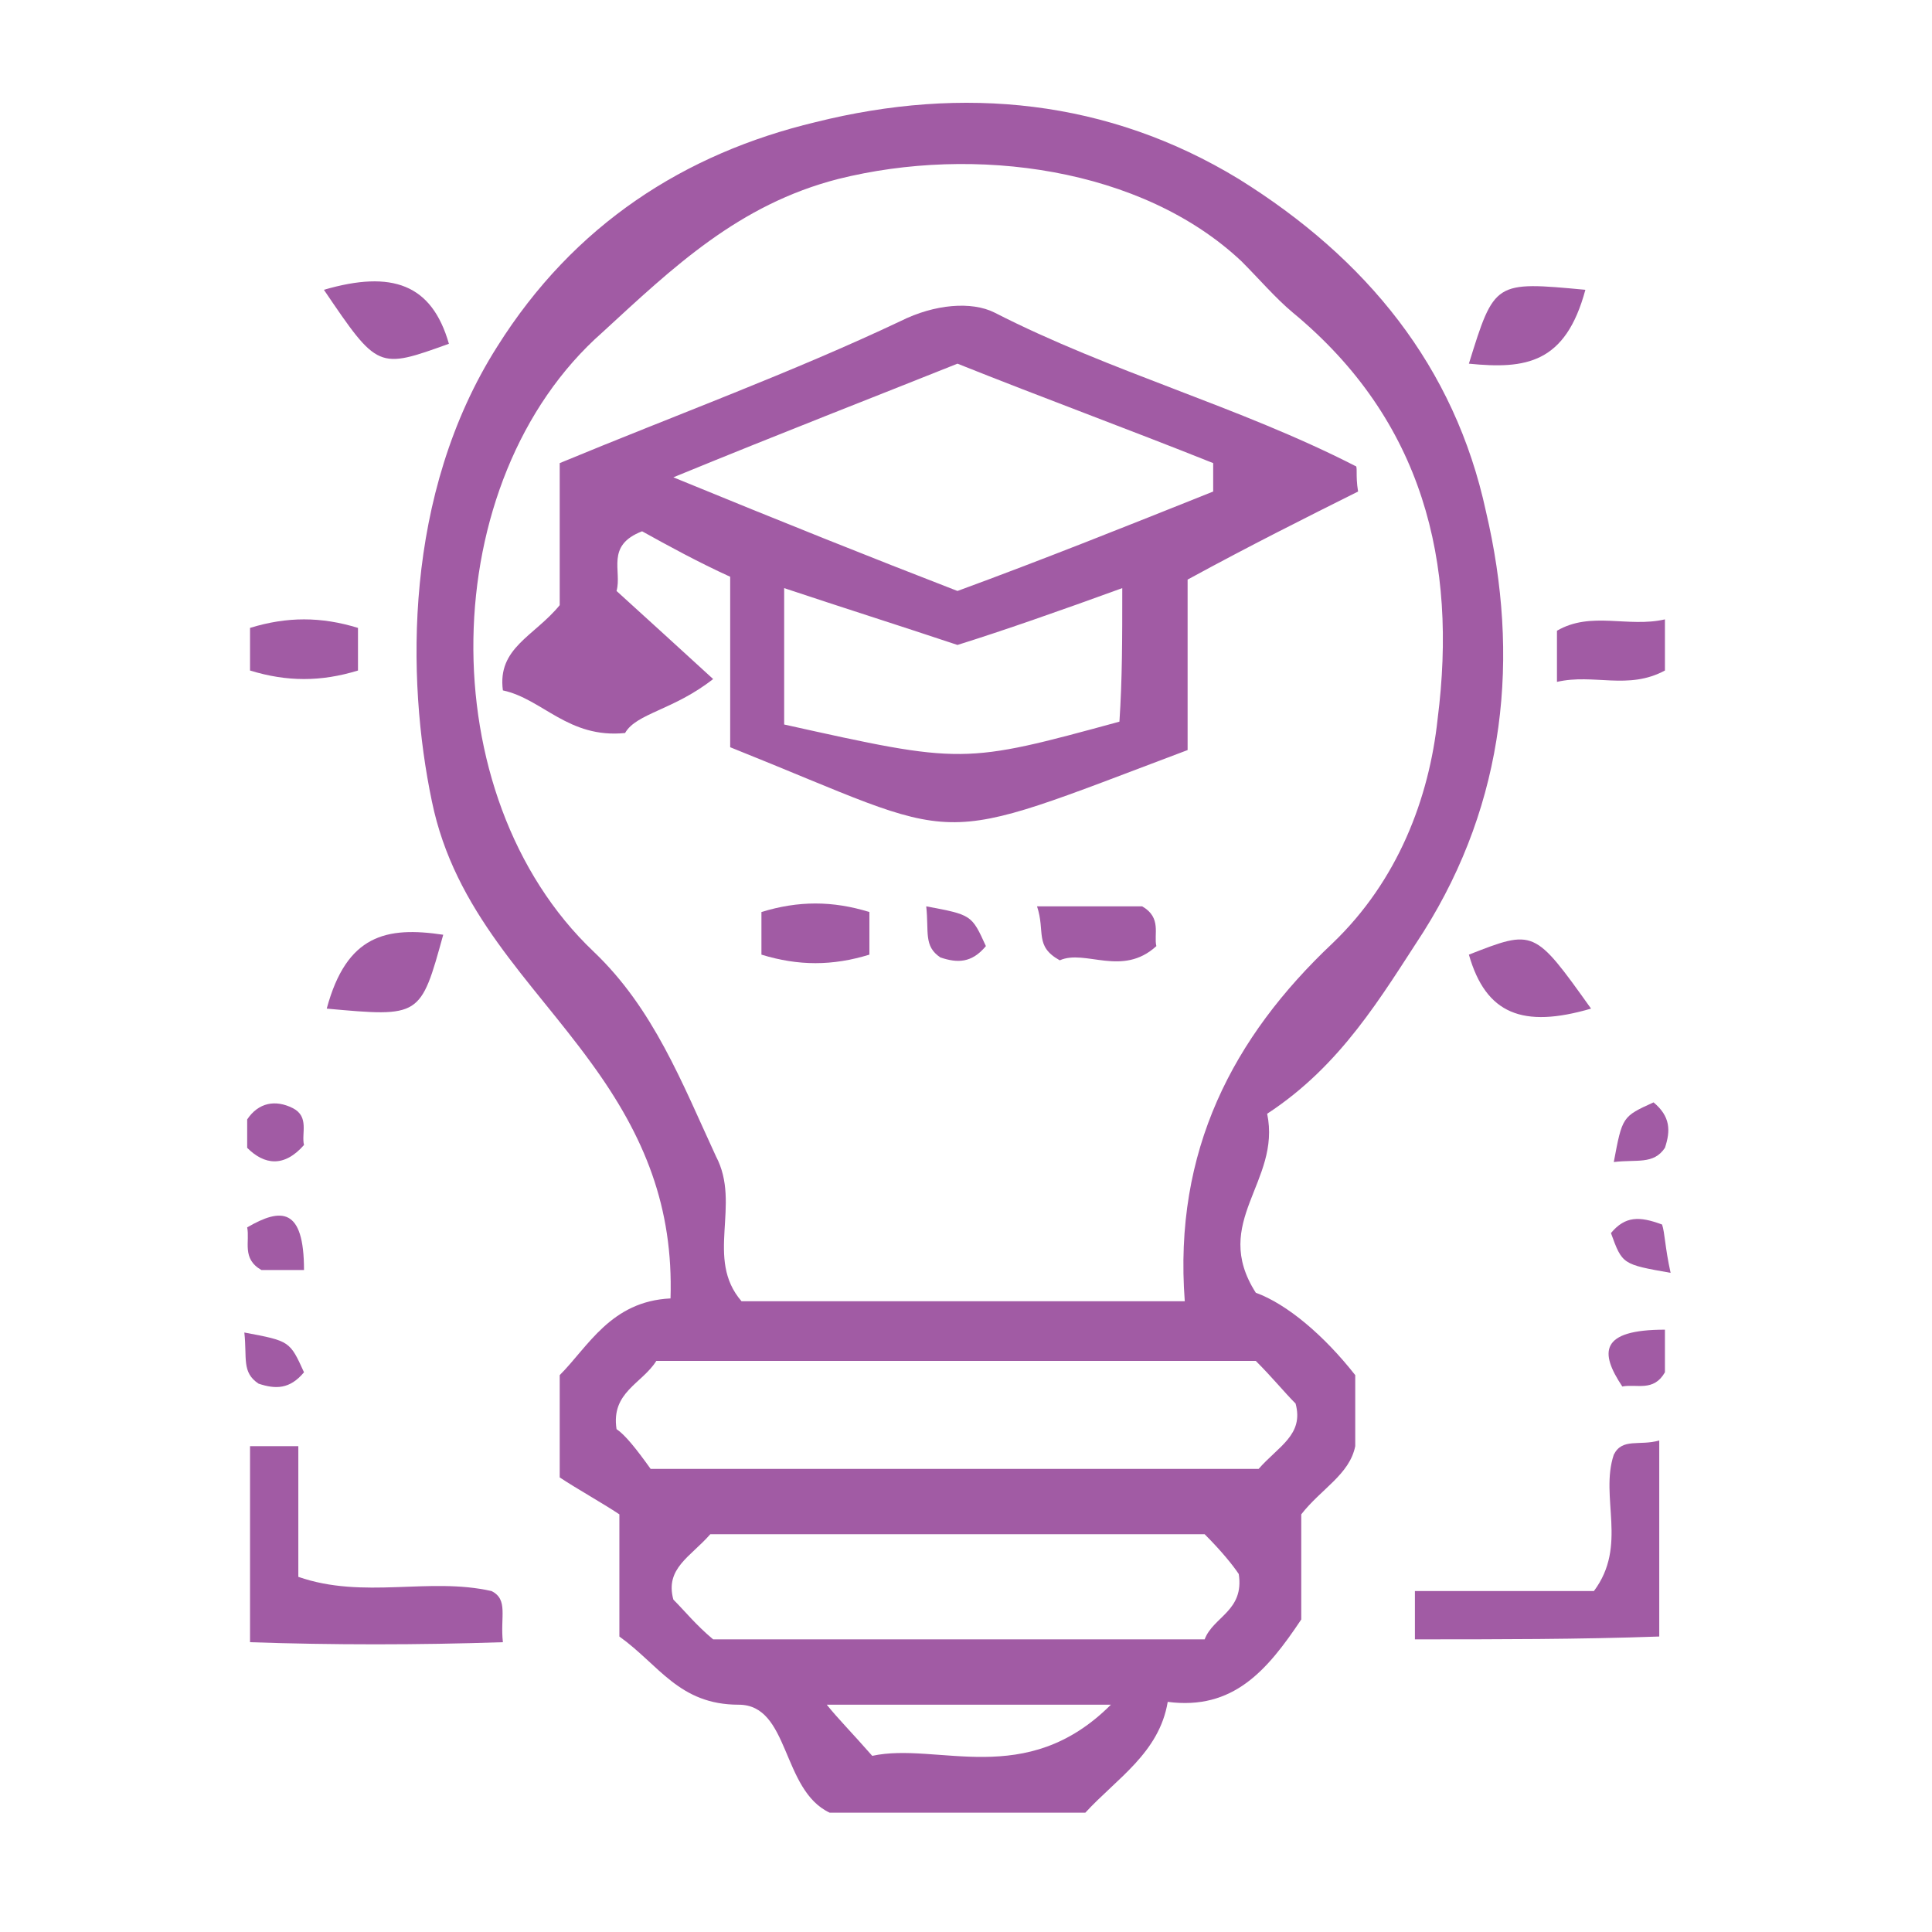
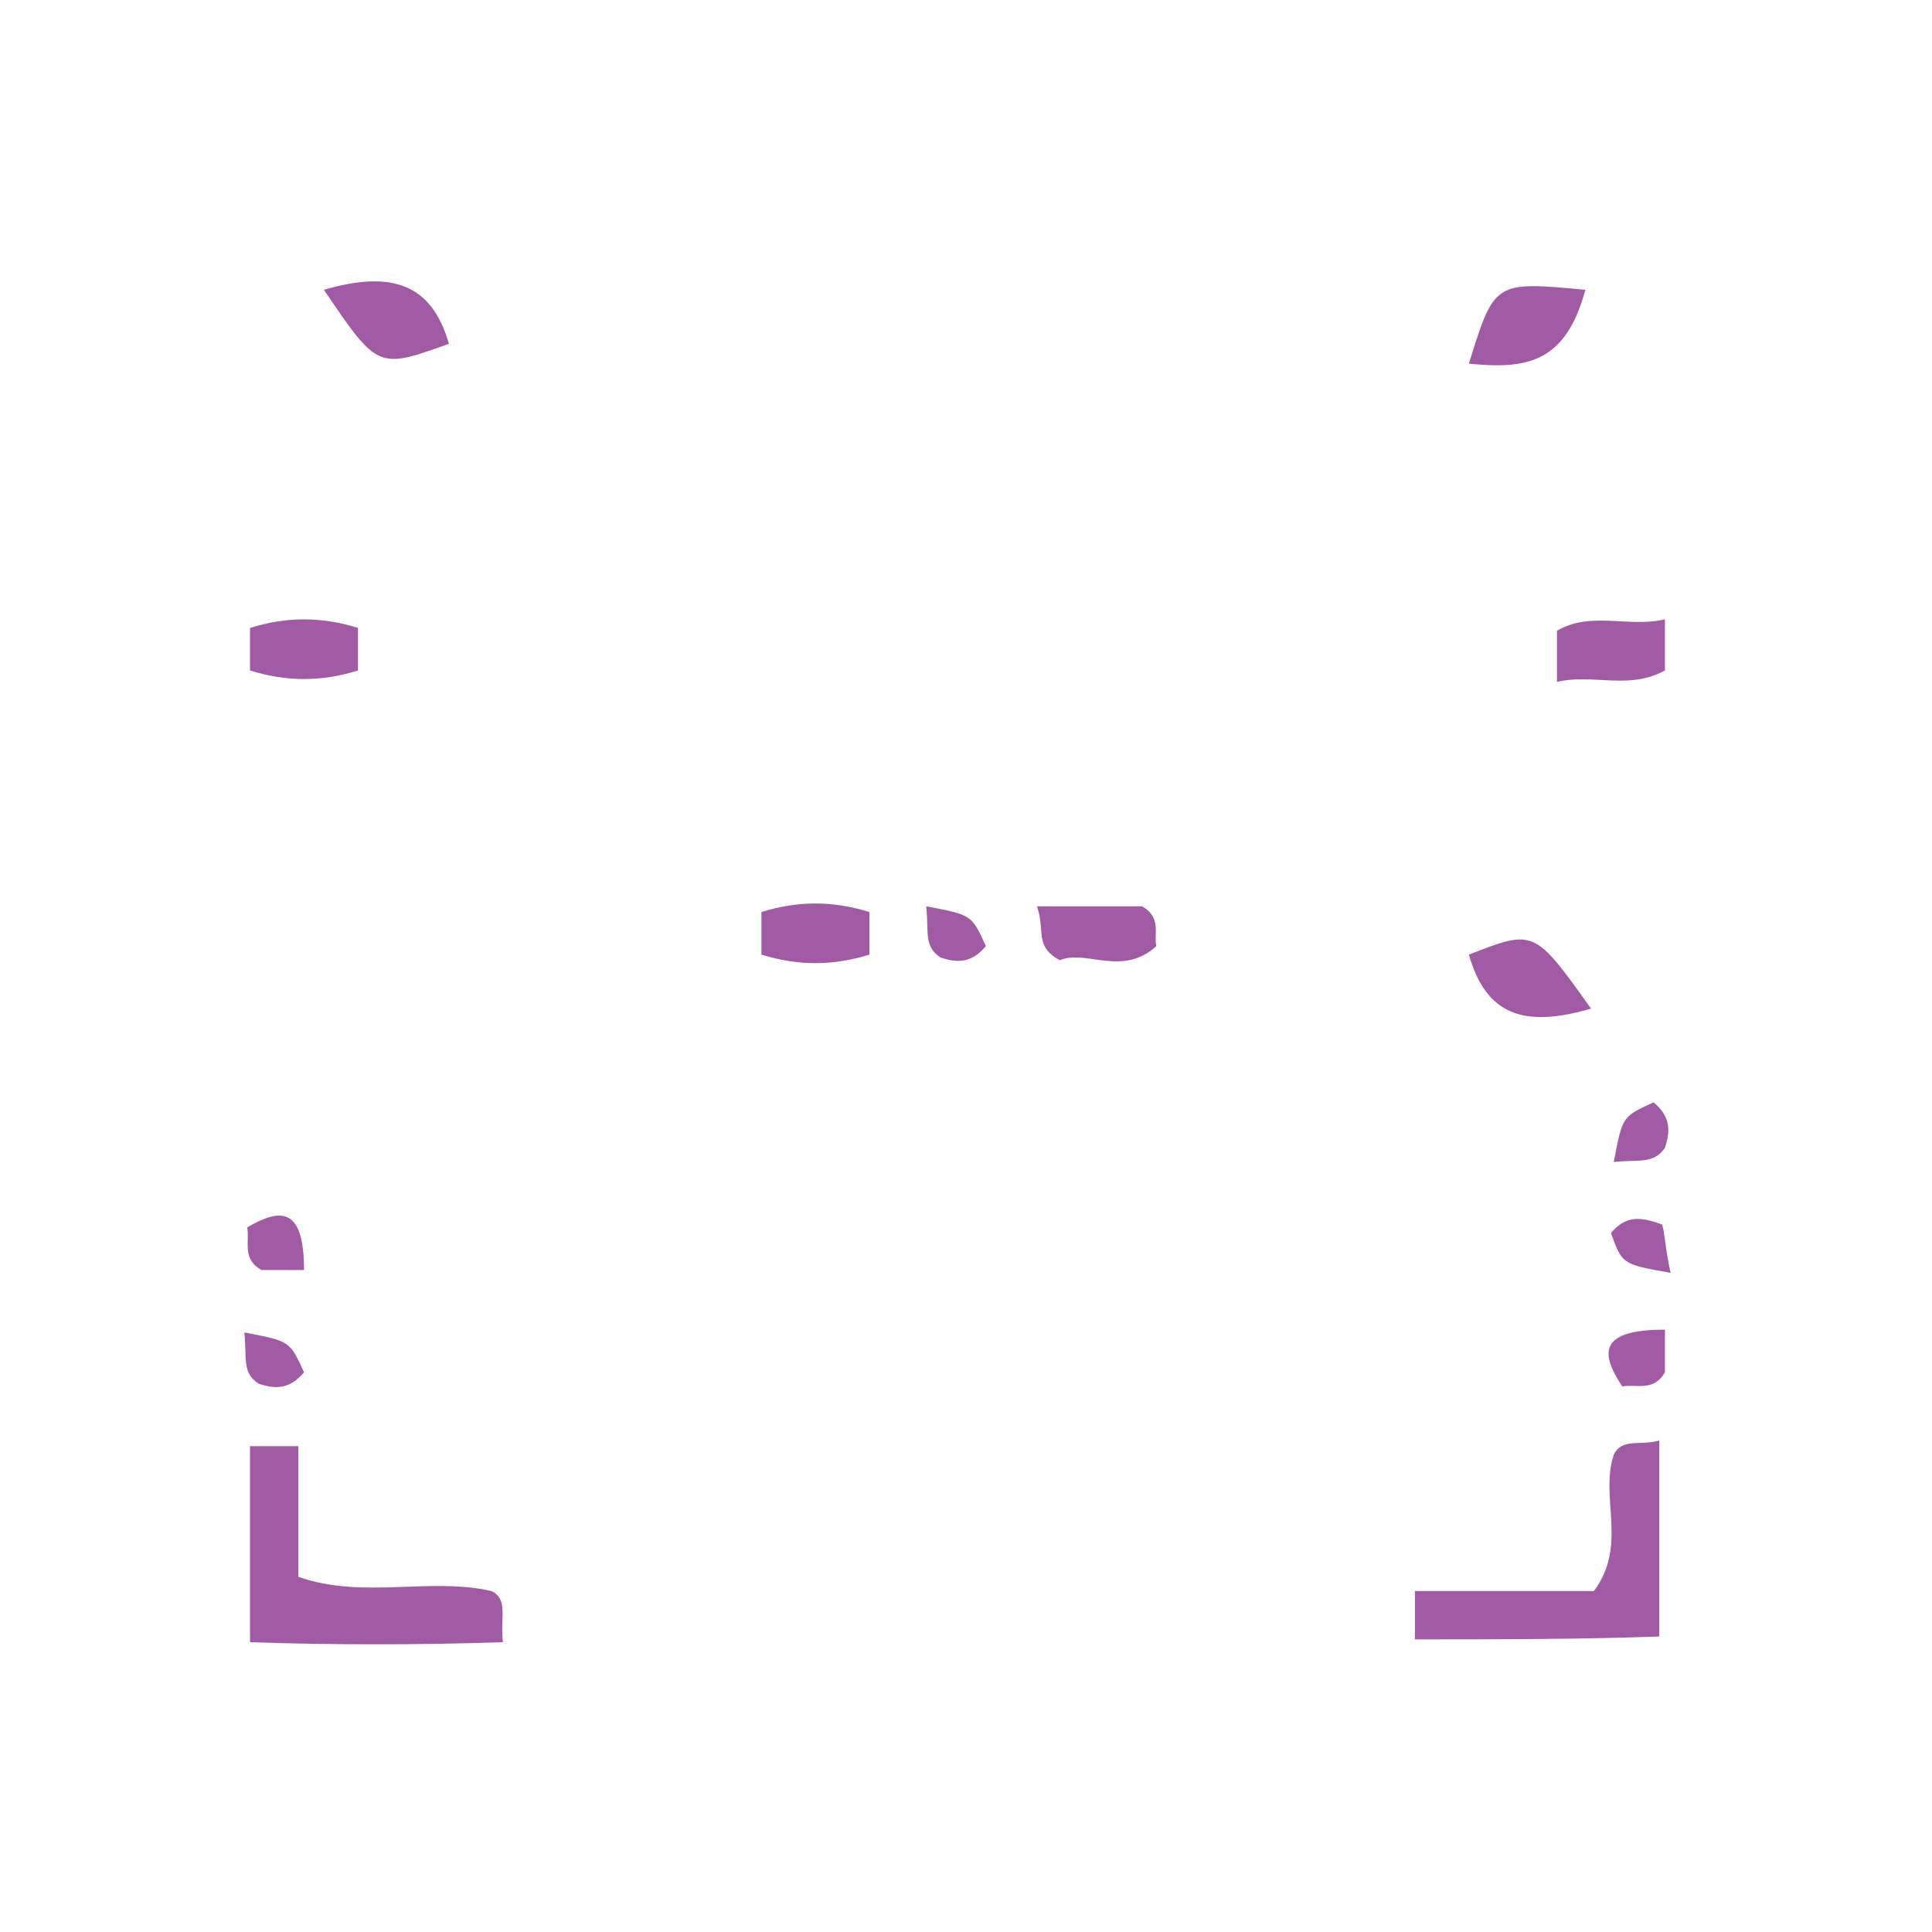
<svg xmlns="http://www.w3.org/2000/svg" version="1.1" id="Слой_1" x="0px" y="0px" viewBox="0 0 68 68" style="enable-background:new 0 0 68 68;" xml:space="preserve">
  <style type="text/css">
	.st0{fill:#A15BA4;}
</style>
  <g>
    <g>
-       <path class="st0" d="M44.6,39.2c0.5,2.4-2,3.8-0.4,6.3c1.1,0.4,2.4,1.5,3.5,2.9c0,0.8,0,1.7,0,2.5c-0.2,1-1.2,1.5-1.9,2.4    c0,1.2,0,2.5,0,3.7c-1.2,1.8-2.4,3.2-4.7,2.9c-0.3,1.8-1.8,2.7-2.9,3.9c-3,0-6,0-9,0C27.5,63,27.8,60,26,60    c-2.1,0-2.8-1.4-4.2-2.4c0-1.3,0-2.6,0-4.3c-0.6-0.4-1.5-0.9-2.1-1.3c0-1.5,0-2.5,0-3.6c1-1,1.8-2.6,3.9-2.7    c0.1-3.2-0.9-5.7-2.8-8.3c-2.1-2.9-4.8-5.3-5.6-9.2c-0.9-4.3-1-10.8,2.3-16c2.7-4.3,6.6-6.8,11.2-7.9C33.9,3,39,3.5,43.6,6.3    c4.5,2.8,7.6,6.6,8.7,11.7c1.2,5.1,0.7,10.2-2.2,14.8C48.6,35.1,47.2,37.5,44.6,39.2z M41.7,45.8c-0.4-5.3,1.7-9.3,5.2-12.6    c2.3-2.2,3.4-5.1,3.7-7.9c0.7-5.5-0.5-10.5-5.1-14.3c-0.6-0.5-1.2-1.2-1.8-1.8c-3.5-3.3-9.4-4.1-14.2-2.9    c-3.5,0.9-5.8,3.1-8.3,5.4c-5.9,5.2-6.1,16.3-0.3,21.8c2.1,2,3.1,4.6,4.3,7.2c0.9,1.7-0.4,3.6,0.9,5.1    C31.2,45.8,36.2,45.8,41.7,45.8z M22.9,51.7c7.4,0,14.5,0,21.4,0c0.7-0.8,1.6-1.2,1.3-2.3c-0.4-0.4-0.8-0.9-1.4-1.5    c-1.5,0-3.1,0-4.8,0c-5.5,0-10.9,0-16.3,0c-0.5,0.8-1.6,1.1-1.4,2.4C22,50.5,22.4,51,22.9,51.7z M42.4,54c-6,0-11.8,0-17.4,0    c-0.7,0.8-1.6,1.2-1.3,2.3c0.4,0.4,0.8,0.9,1.4,1.4c5.7,0,11.5,0,17.3,0c0.3-0.8,1.4-1,1.2-2.3C43.4,55.1,43,54.6,42.4,54z     M39.1,60c-3.9,0-7.1,0-10,0c0.4,0.5,0.9,1,1.6,1.8C33,61.3,36.1,63,39.1,60z" />
      <path class="st0" d="M8.8,57.8c0-2.6,0-4.7,0-6.9c0.6,0,1.1,0,1.7,0c0,1.5,0,2.9,0,4.6c2.3,0.8,4.6,0,6.8,0.5    c0.6,0.3,0.3,0.9,0.4,1.8C14.7,57.9,11.7,57.9,8.8,57.8z" />
      <path class="st0" d="M49.8,57.7c0-0.6,0-1,0-1.7c2.2,0,4.3,0,6.3,0c1.2-1.6,0.2-3.3,0.7-4.8c0.3-0.6,0.9-0.3,1.6-0.5    c0,2.3,0,4.5,0,6.9C55.6,57.7,52.7,57.7,49.8,57.7z" />
      <path class="st0" d="M11.4,10.2c2.4-0.7,3.8-0.2,4.4,1.9C13.3,13,13.3,13,11.4,10.2z" />
      <path class="st0" d="M55.8,10.2c-0.7,2.6-2.1,2.8-4.1,2.6C52.6,9.9,52.6,9.9,55.8,10.2z" />
-       <path class="st0" d="M11.5,35.5c0.7-2.6,2.1-2.9,4.1-2.6C14.8,35.8,14.8,35.8,11.5,35.5z" />
+       <path class="st0" d="M11.5,35.5C14.8,35.8,14.8,35.8,11.5,35.5z" />
      <path class="st0" d="M56,35.5c-2.4,0.7-3.7,0.2-4.3-1.9C54,32.7,54,32.7,56,35.5z" />
      <path class="st0" d="M8.8,23.6c0-0.5,0-1,0-1.5c1.3-0.4,2.5-0.4,3.8,0c0,0.5,0,1,0,1.5C11.3,24,10.1,24,8.8,23.6z" />
      <path class="st0" d="M58.6,21.8c0,0.8,0,1.3,0,1.8c-1.3,0.7-2.5,0.1-3.8,0.4c0-0.8,0-1.3,0-1.8C56,21.5,57.3,22.1,58.6,21.8z" />
-       <path class="st0" d="M8.7,40.4c0-0.4,0-0.7,0-1c0.4-0.6,1-0.7,1.6-0.4c0.6,0.3,0.3,0.9,0.4,1.3C10,41.1,9.3,41,8.7,40.4z" />
      <path class="st0" d="M56.8,40.9c0.3-1.6,0.3-1.6,1.4-2.1c0.6,0.5,0.6,1,0.4,1.6C58.2,41,57.6,40.8,56.8,40.9z" />
      <path class="st0" d="M10.7,44.7c-0.8,0-1.2,0-1.5,0c-0.7-0.4-0.4-1-0.5-1.5C9.9,42.5,10.7,42.5,10.7,44.7z" />
      <path class="st0" d="M58.8,44.8c-1.7-0.3-1.7-0.3-2.1-1.4c0.5-0.6,1-0.6,1.8-0.3C58.6,43.4,58.6,43.9,58.8,44.8z" />
      <path class="st0" d="M8.6,46.9c1.6,0.3,1.6,0.3,2.1,1.4c-0.5,0.6-1,0.6-1.6,0.4C8.5,48.3,8.7,47.8,8.6,46.9z" />
      <path class="st0" d="M58.6,46.8c0,0.8,0,1.2,0,1.5c-0.4,0.7-1,0.4-1.5,0.5C56.3,47.6,56.3,46.8,58.6,46.8z" />
-       <path class="st0" d="M25.7,26.3c0-2,0-4,0-6c-1.1-0.5-2.2-1.1-3.1-1.6c-1.3,0.5-0.7,1.4-0.9,2.1c1.1,1,2.2,2,3.4,3.1    c-1.4,1.1-2.7,1.2-3.1,1.9c-2,0.2-2.9-1.2-4.3-1.5c-0.2-1.5,1.1-1.9,2-3c0-1.6,0-3.3,0-5c4.1-1.7,8.2-3.2,12-5    c1.2-0.6,2.5-0.7,3.3-0.3c4.1,2.1,8.6,3.3,12.7,5.4c0.1,0,0,0.3,0.1,0.9c-1.8,0.9-3.8,1.9-6,3.1c0,1.9,0,4,0,6    C32.5,29.9,34.2,29.7,25.7,26.3z M42.7,17.3c0-0.3,0-0.7,0-1c-3-1.2-6-2.3-9-3.5c-3,1.2-6.1,2.4-10,4c3.9,1.6,6.9,2.8,10,4    C36.7,19.7,39.7,18.5,42.7,17.3z M39.5,20.7c-2.2,0.8-4.2,1.5-5.8,2c-2.1-0.7-4-1.3-6.1-2c0,1.3,0,2.1,0,2.9c0,0.6,0,1.3,0,1.9    c6.3,1.4,6.3,1.4,11.8-0.1C39.5,23.9,39.5,22.5,39.5,20.7z" />
      <path class="st0" d="M30.6,32.1c0,0.5,0,1,0,1.5c-1.3,0.4-2.5,0.4-3.8,0c0-0.5,0-1,0-1.5C28.1,31.7,29.3,31.7,30.6,32.1z" />
      <path class="st0" d="M36.5,31.9c1.6,0,2.7,0,3.7,0c0.7,0.4,0.4,1,0.5,1.4c-1.2,1.1-2.5,0.1-3.4,0.5C36.4,33.3,36.8,32.8,36.5,31.9    z" />
      <path class="st0" d="M32.6,31.9c1.6,0.3,1.6,0.3,2.1,1.4c-0.5,0.6-1,0.6-1.6,0.4C32.5,33.3,32.7,32.8,32.6,31.9z" />
    </g>
  </g>
</svg>